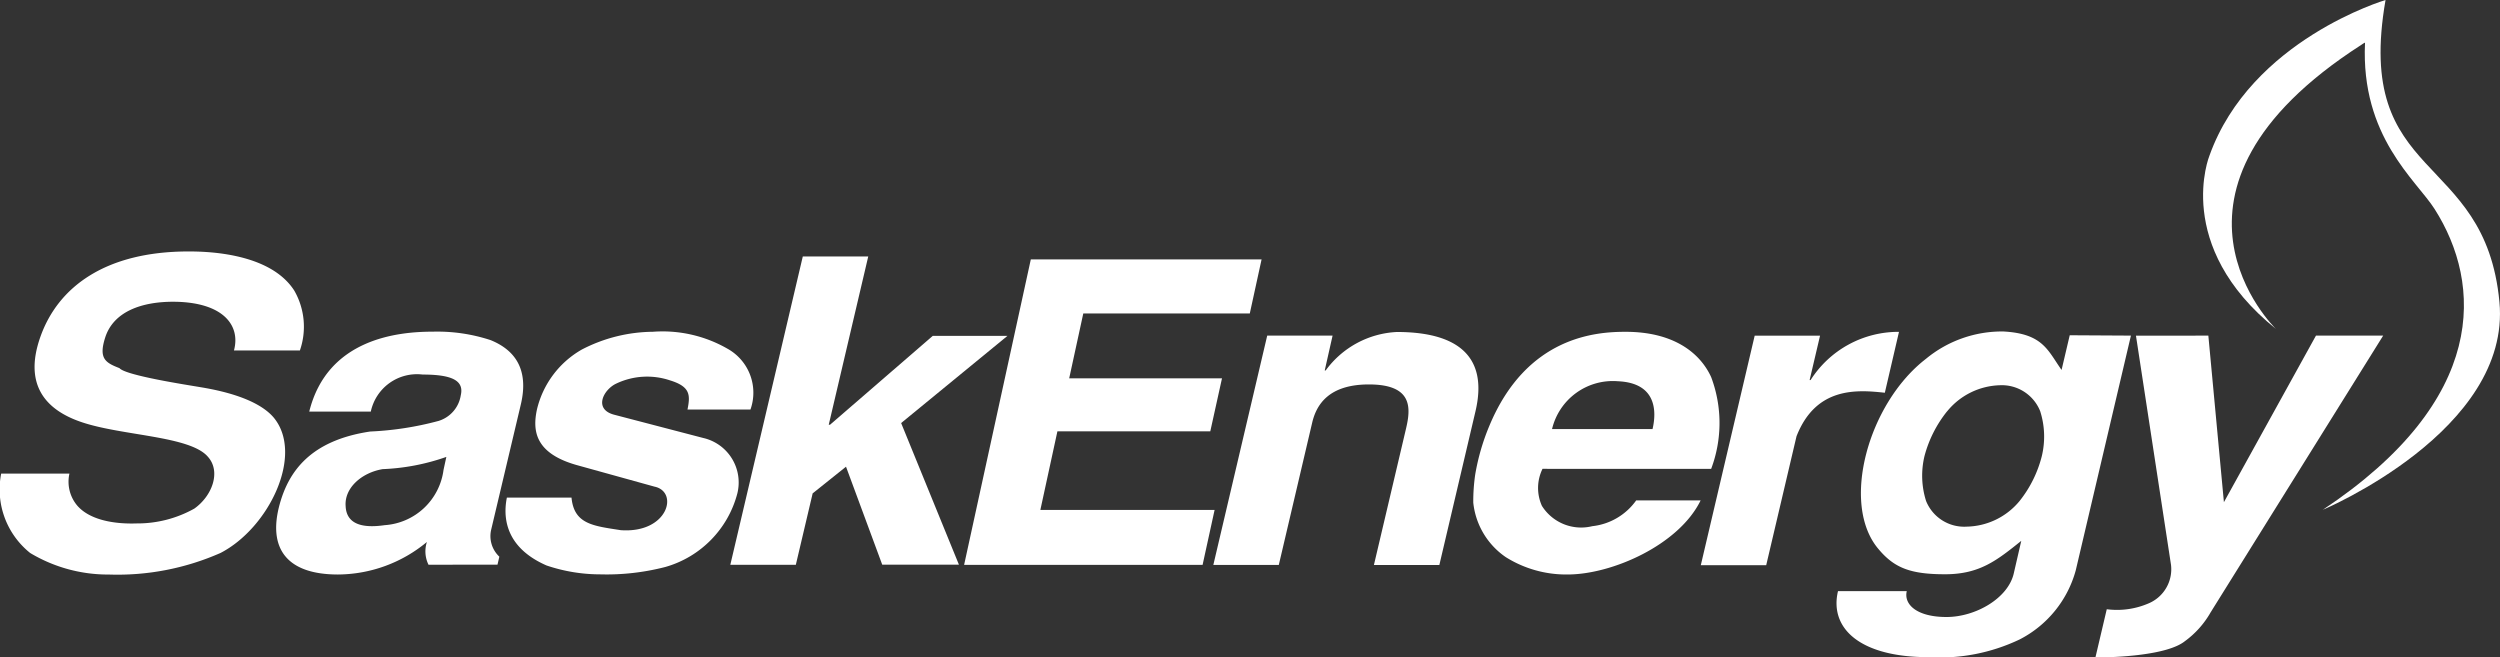
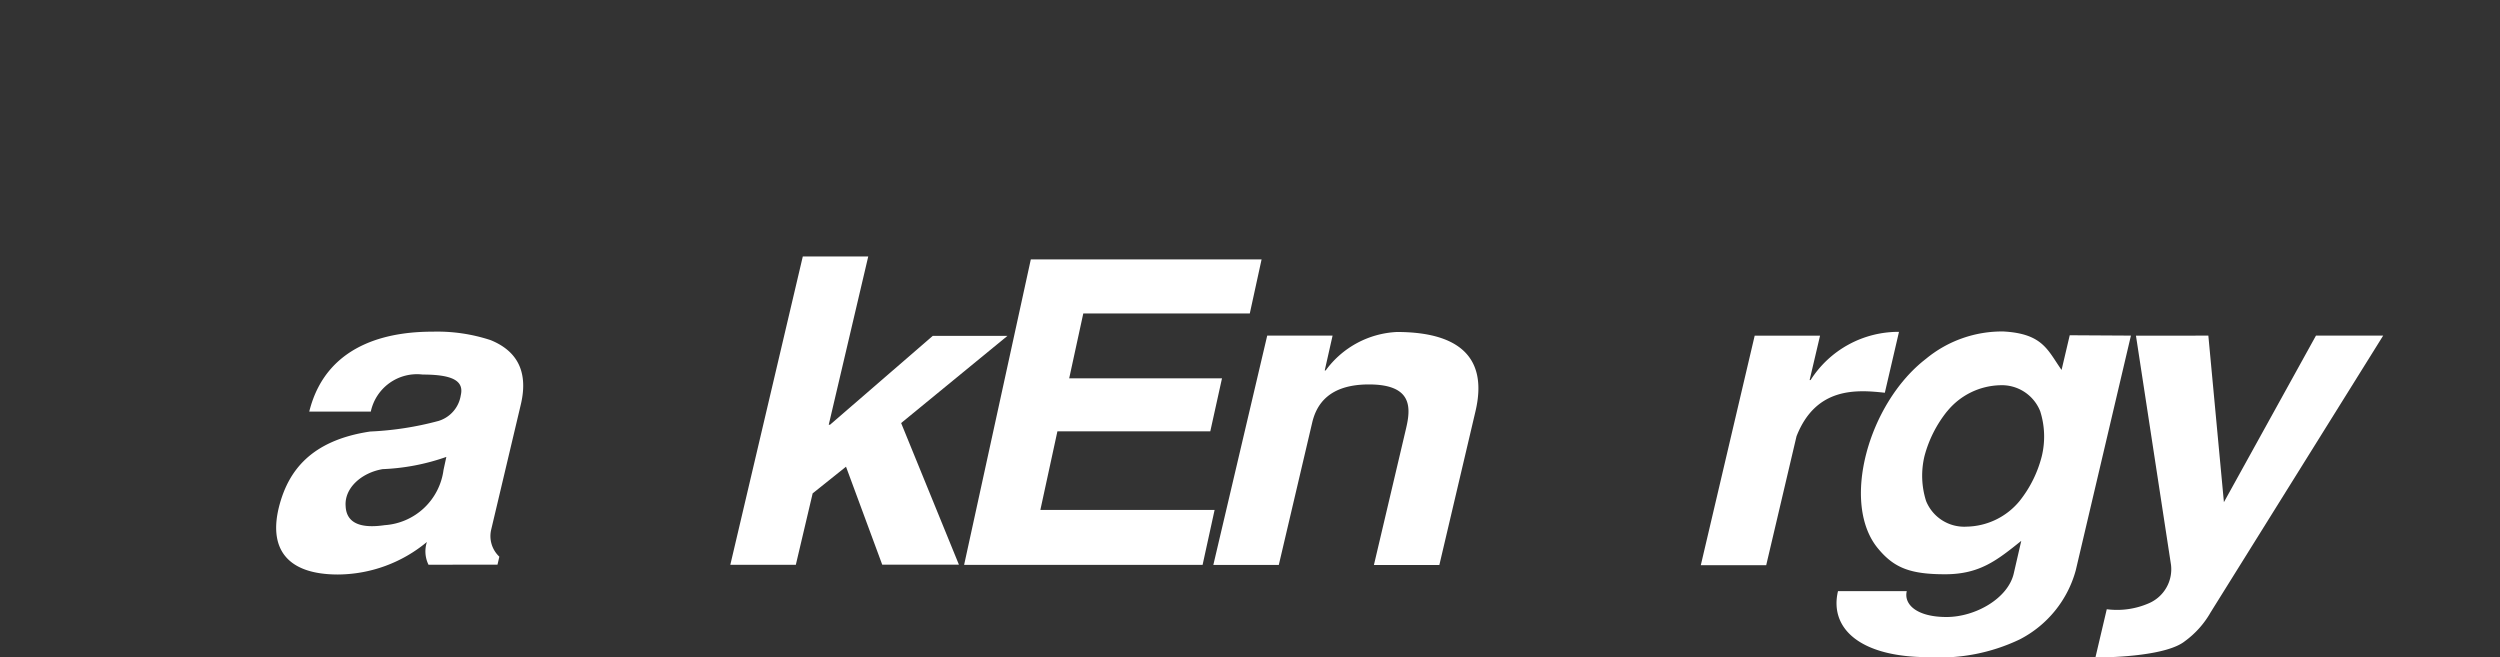
<svg xmlns="http://www.w3.org/2000/svg" width="156" height="41.025" viewBox="0 0 156 41.025">
  <rect x="0" y="0" width="156" height="41.025" fill="#333333" stroke="none" />
  <defs>
    <style>
            .cls-1{fill:none}.cls-2{clip-path:url(#clip-path)}.cls-3{fill:#fff}
        </style>
    <clipPath id="clip-path">
      <path d="M0 0h156v41.025H0z" class="cls-1" />
    </clipPath>
  </defs>
  <g id="Group_686" data-name="Group 686" transform="translate(-22 -3624.625)">
    <g id="Layer_2" class="cls-2" data-name="Layer 2" transform="translate(22 3624.625)">
      <g id="Layer_2-2" data-name="Layer 2">
-         <path id="Path_816" d="M14.6 40.116c.421-1.563-.671-2.987-3.662-3.037-2.127-.028-3.857.633-4.37 2.219-.425 1.318 0 1.581.888 1.923.384.462 4.277 1.054 5.054 1.188 1.124.185 3.524.661 4.573 1.9 1.905 2.312-.305 6.888-3.325 8.446a15.93 15.93 0 0 1-6.97 1.345 9.428 9.428 0 0 1-4.906-1.345A5.077 5.077 0 0 1 .074 47.8h4.259a2.311 2.311 0 0 0 .467 1.974c.754.9 2.261 1.188 3.732 1.137a7.268 7.268 0 0 0 3.593-.925c1.119-.791 1.679-2.312.846-3.236-1.11-1.3-5.309-1.3-7.852-2.15-2.136-.712-3.7-2.219-2.6-5.33s4.055-5.33 9.248-5.33c1.138 0 5.087.079 6.6 2.45a4.52 4.52 0 0 1 .347 3.726z" class="cls-3" data-name="Path 816" transform="translate(0 -18.249)" />
        <path id="Path_817" d="M46.769 59.3a1.9 1.9 0 0 1-.1-1.419 8.758 8.758 0 0 1-5.549 2.03c-3.209 0-4.4-1.641-3.63-4.41.56-2 1.891-3.953 5.642-4.512a19.735 19.735 0 0 0 4.264-.661 1.993 1.993 0 0 0 1.387-1.6c.213-.9-.509-1.294-2.377-1.294a2.946 2.946 0 0 0-3.237 2.312h-3.841c1.133-4.563 5.549-4.988 7.709-4.988a10.638 10.638 0 0 1 3.607.527c1.438.583 2.423 1.743 1.887 4.013l-1.85 7.813a1.756 1.756 0 0 0 .509 1.687l-.116.5zm1.114-6.727a13.535 13.535 0 0 1-3.972.763c-1.3.217-2.4 1.165-2.312 2.312.037.846.624 1.452 2.437 1.184a3.972 3.972 0 0 0 3.672-3.453z" class="cls-3" data-name="Path 817" transform="translate(-20.031 -24.062)" />
-         <path id="Path_818" d="M72.333 55.12c.157 1.664 1.355 1.766 3.075 2.034 2.955.208 3.635-2.4 2.1-2.718l-4.768-1.322c-2.719-.74-2.839-2.187-2.566-3.481a5.858 5.858 0 0 1 2.8-3.749 9.773 9.773 0 0 1 4.43-1.11 8.132 8.132 0 0 1 4.657 1.054 3.139 3.139 0 0 1 1.438 3.8H79.57c.18-.9.19-1.429-1.091-1.822A4.487 4.487 0 0 0 75.14 48c-.814.37-1.457 1.609-.139 1.951L80.55 51.4a2.848 2.848 0 0 1 2.132 3.458 6.473 6.473 0 0 1-4.49 4.591 14.63 14.63 0 0 1-4.079.462 10.462 10.462 0 0 1-3.339-.555c-2.8-1.225-2.659-3.31-2.474-4.235z" class="cls-3" data-name="Path 818" transform="translate(-36.671 -24.071)" />
        <path id="Path_819" d="M107.156 34.62l-2.465 10.5h.079l6.414-5.548h4.661l-6.636 5.441 3.607 8.839h-4.786l-2.261-6.116-2.081 1.664-1.05 4.457H98.55l4.522-19.237z" class="cls-3" data-name="Path 819" transform="translate(-52.978 -18.615)" />
        <path id="Path_820" d="M167.092 45.031h4.079l-.49 2.173h.06a5.841 5.841 0 0 1 4.444-2.4c3.616 0 5.748 1.387 4.9 4.961l-2.252 9.579h-4.083l2-8.493c.3-1.267.462-2.774-2.312-2.774-2.483 0-3.274 1.239-3.542 2.395l-2.081 8.867h-4.085z" class="cls-3" data-name="Path 820" transform="translate(-88.018 -24.088)" />
-         <path id="Path_821" d="M203.134 53.333a2.716 2.716 0 0 0-.037 2.312 2.892 2.892 0 0 0 3.14 1.267 3.877 3.877 0 0 0 2.742-1.609H213c-1.35 2.774-5.521 4.623-8.3 4.623a7.09 7.09 0 0 1-3.857-1.082 4.711 4.711 0 0 1-2.03-3.4 11.652 11.652 0 0 1 .12-1.748 13.825 13.825 0 0 1 .888-3.056c2.335-5.594 6.687-5.857 8.495-5.857 3.089 0 4.684 1.387 5.341 2.825a8.126 8.126 0 0 1 0 5.728zM210 50.85c.254-1.082.268-2.876-2.16-2.982a3.9 3.9 0 0 0-4.111 2.982z" class="cls-3" data-name="Path 821" transform="translate(-106.881 -24.078)" />
        <path id="Path_822" d="M232.872 45h4.079l-.651 2.77h.06a6.5 6.5 0 0 1 5.517-3.01l-.883 3.8c-1.711-.185-4.291-.4-5.512 2.718l-1.891 8.044h-4.081z" class="cls-3" data-name="Path 822" transform="translate(-123.38 -24.053)" />
        <path id="Path_823" d="M266.2 44.986l-3.445 14.655a6.889 6.889 0 0 1-3.491 4.3 11.572 11.572 0 0 1-5.688 1.11c-4.319 0-6.2-1.822-5.655-4.119h4.291c-.194.818.61 1.613 2.483 1.613 1.8 0 3.857-1.165 4.2-2.746l.462-2.006c-1.517 1.216-2.594 2.085-4.754 2.085s-3.172-.393-4.162-1.581c-2.372-2.8-.638-9.08 2.959-11.854a7.45 7.45 0 0 1 4.837-1.715c2.483.134 2.775 1.188 3.635 2.4l.509-2.164zm-11.468 4.72a7.544 7.544 0 0 0-1.415 2.8 5.242 5.242 0 0 0 .1 2.8 2.567 2.567 0 0 0 2.543 1.6 4.379 4.379 0 0 0 3.292-1.6 7.4 7.4 0 0 0 1.387-2.8 5.214 5.214 0 0 0-.1-2.8 2.576 2.576 0 0 0-2.516-1.623 4.4 4.4 0 0 0-3.287 1.623z" class="cls-3" data-name="Path 823" transform="translate(-133.23 -24.044)" />
        <path id="Path_824" d="M289.807 45.3l.971 10.393 5.744-10.393h4.194l-10.761 17.258a5.738 5.738 0 0 1-1.623 1.817c-1.105.874-4.287 1.008-5.572 1.008l.708-3.01a4.963 4.963 0 0 0 2.622-.37 2.311 2.311 0 0 0 1.387-2.4l-2.187-14.3z" class="cls-3" data-name="Path 824" transform="translate(-152.006 -24.357)" />
        <path id="Path_825" d="M147.926 38.385h-10.39l-.879 4.045h9.535l-.731 3.31h-9.54l-1.064 4.905h10.873l-.749 3.426H130.1l4.162-19.061h14.4z" class="cls-3" data-name="Path 825" transform="translate(-69.939 -18.824)" />
-         <path id="Path_826" d="M301.83 20.522s-8.9-8.576 5.327-17.72c0 0 .217-.153.236-.139-.277 5.876 3.2 8.58 4.342 10.379 2.978 4.679 3.366 11.9-6.978 18.77 0 0 11.773-4.942 11.024-12.968-.892-9.5-9.1-7.4-7.107-18.844 0 0-8.4 2.478-10.987 9.709 0 0-2.299 5.621 4.143 10.813z" class="cls-3" data-name="Path 826" transform="translate(-159.816)" />
      </g>
    </g>
  </g>
</svg>